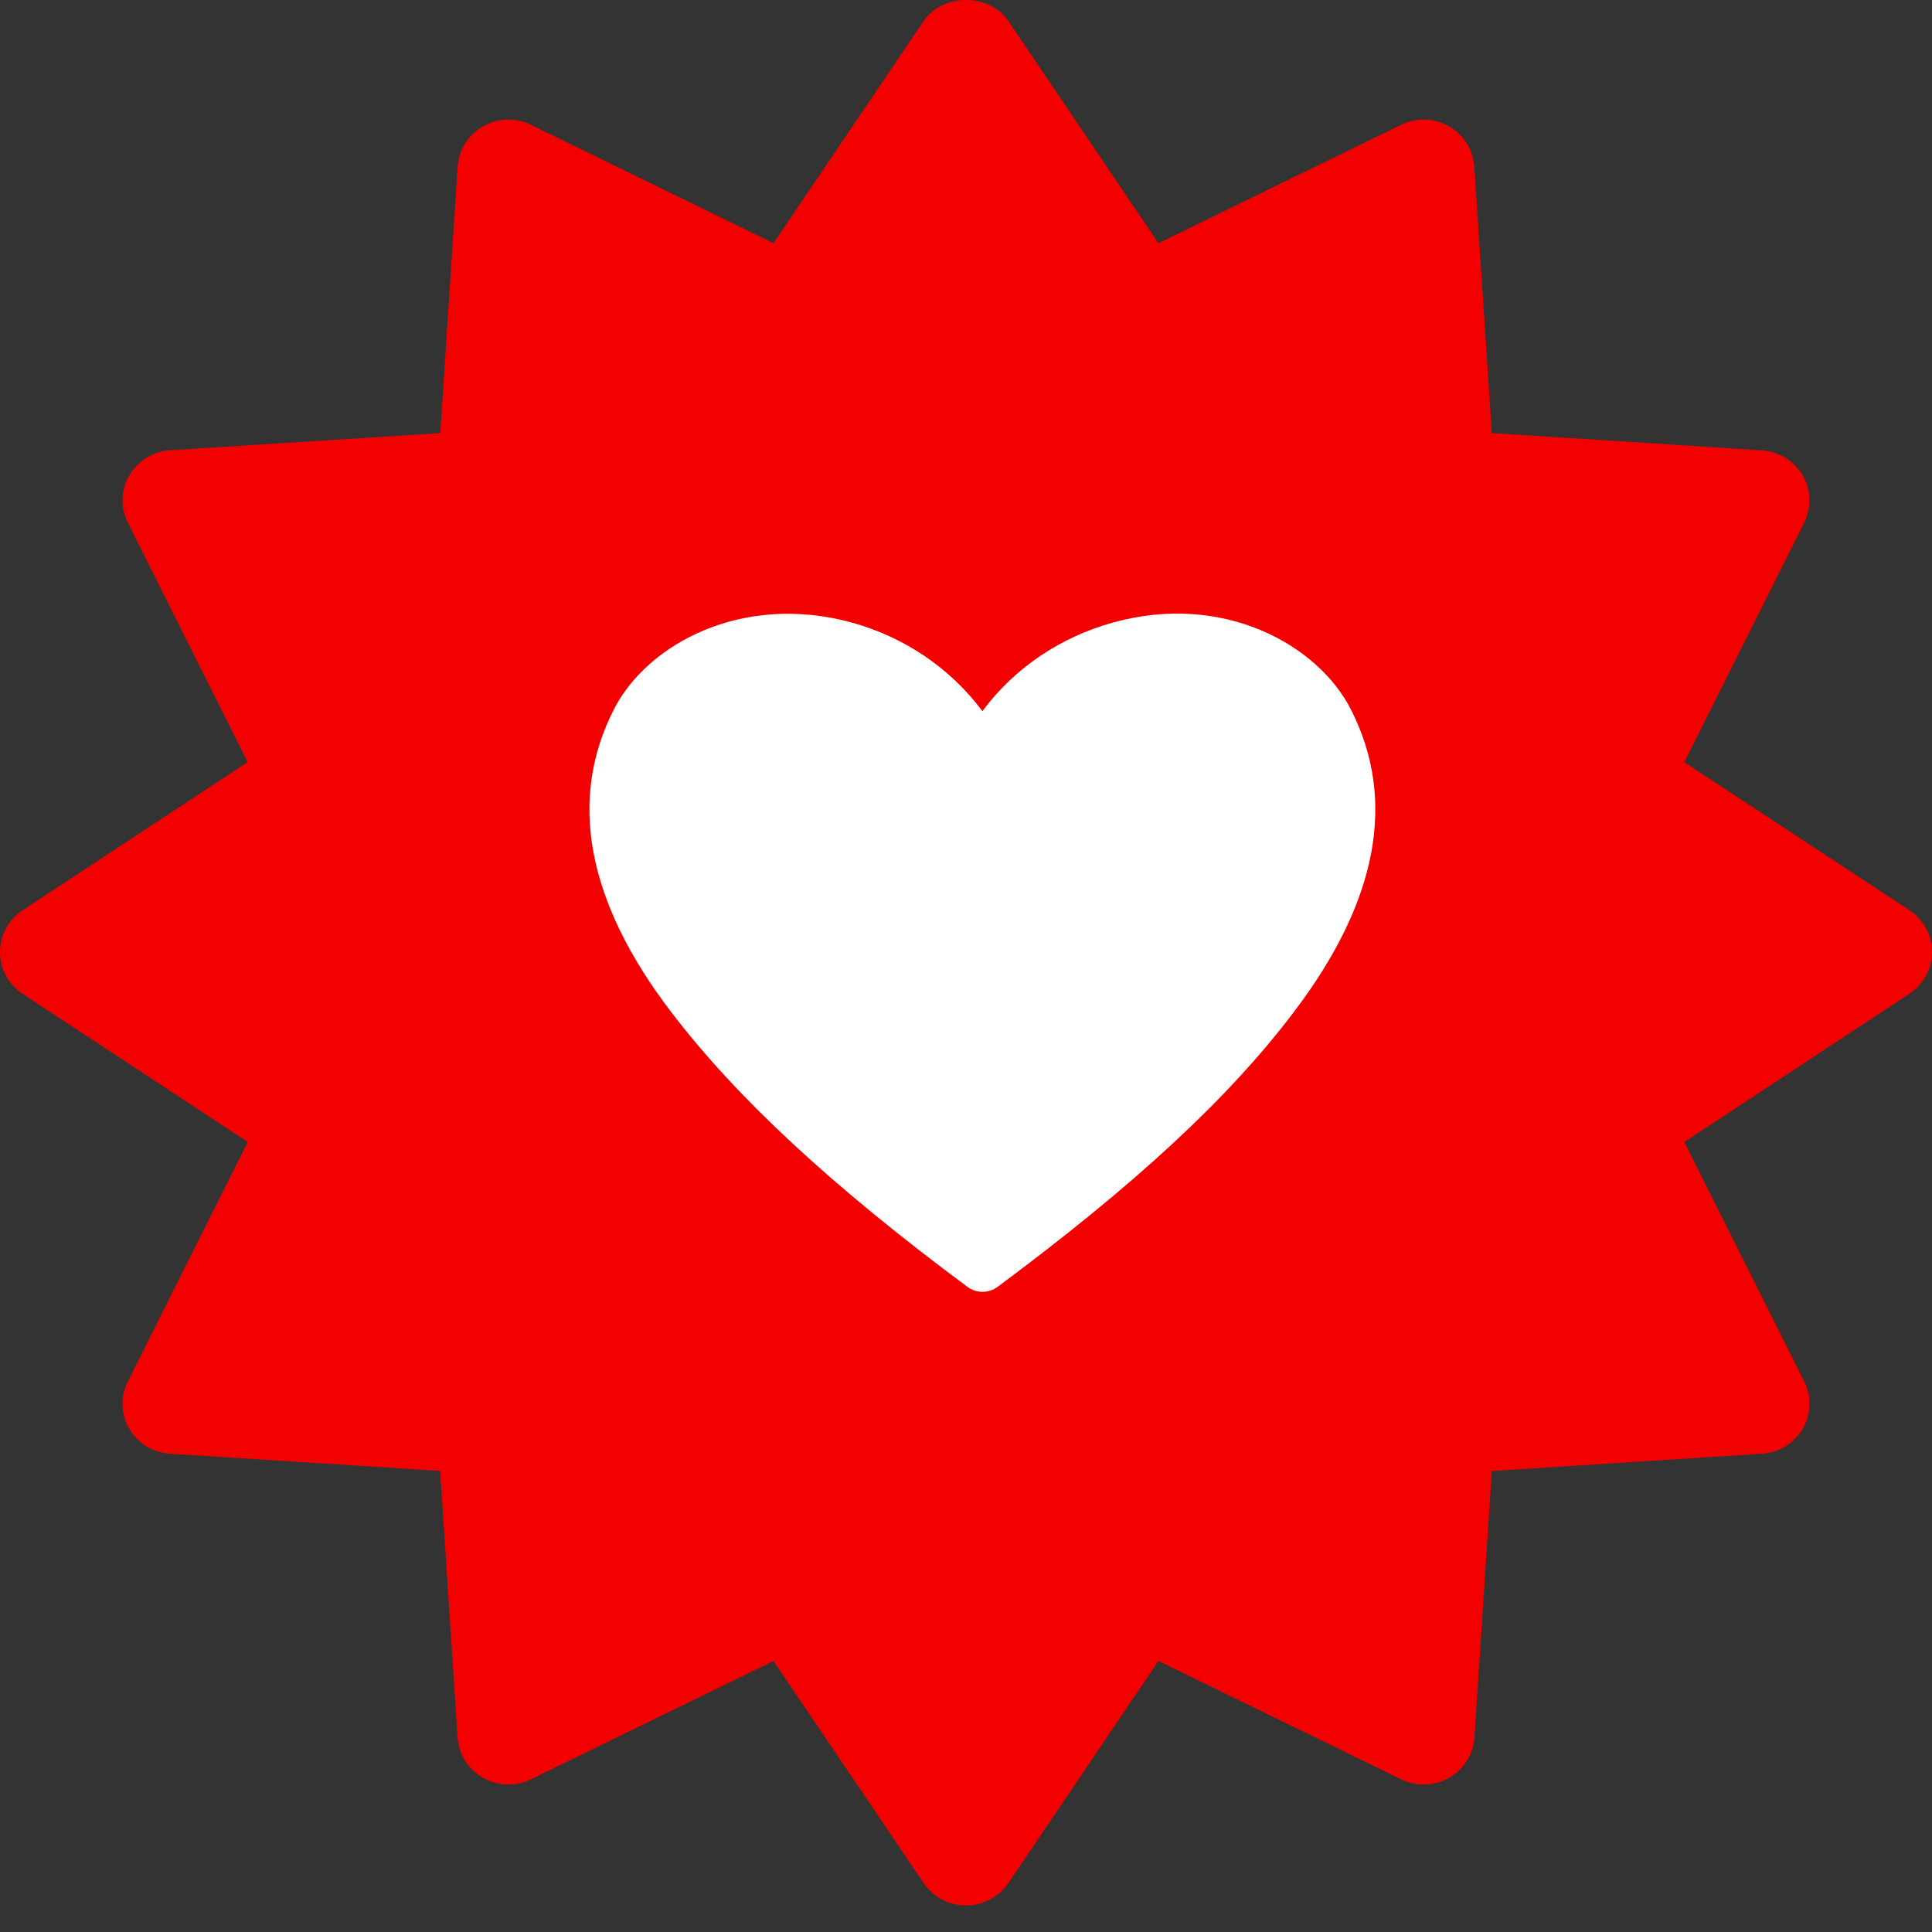
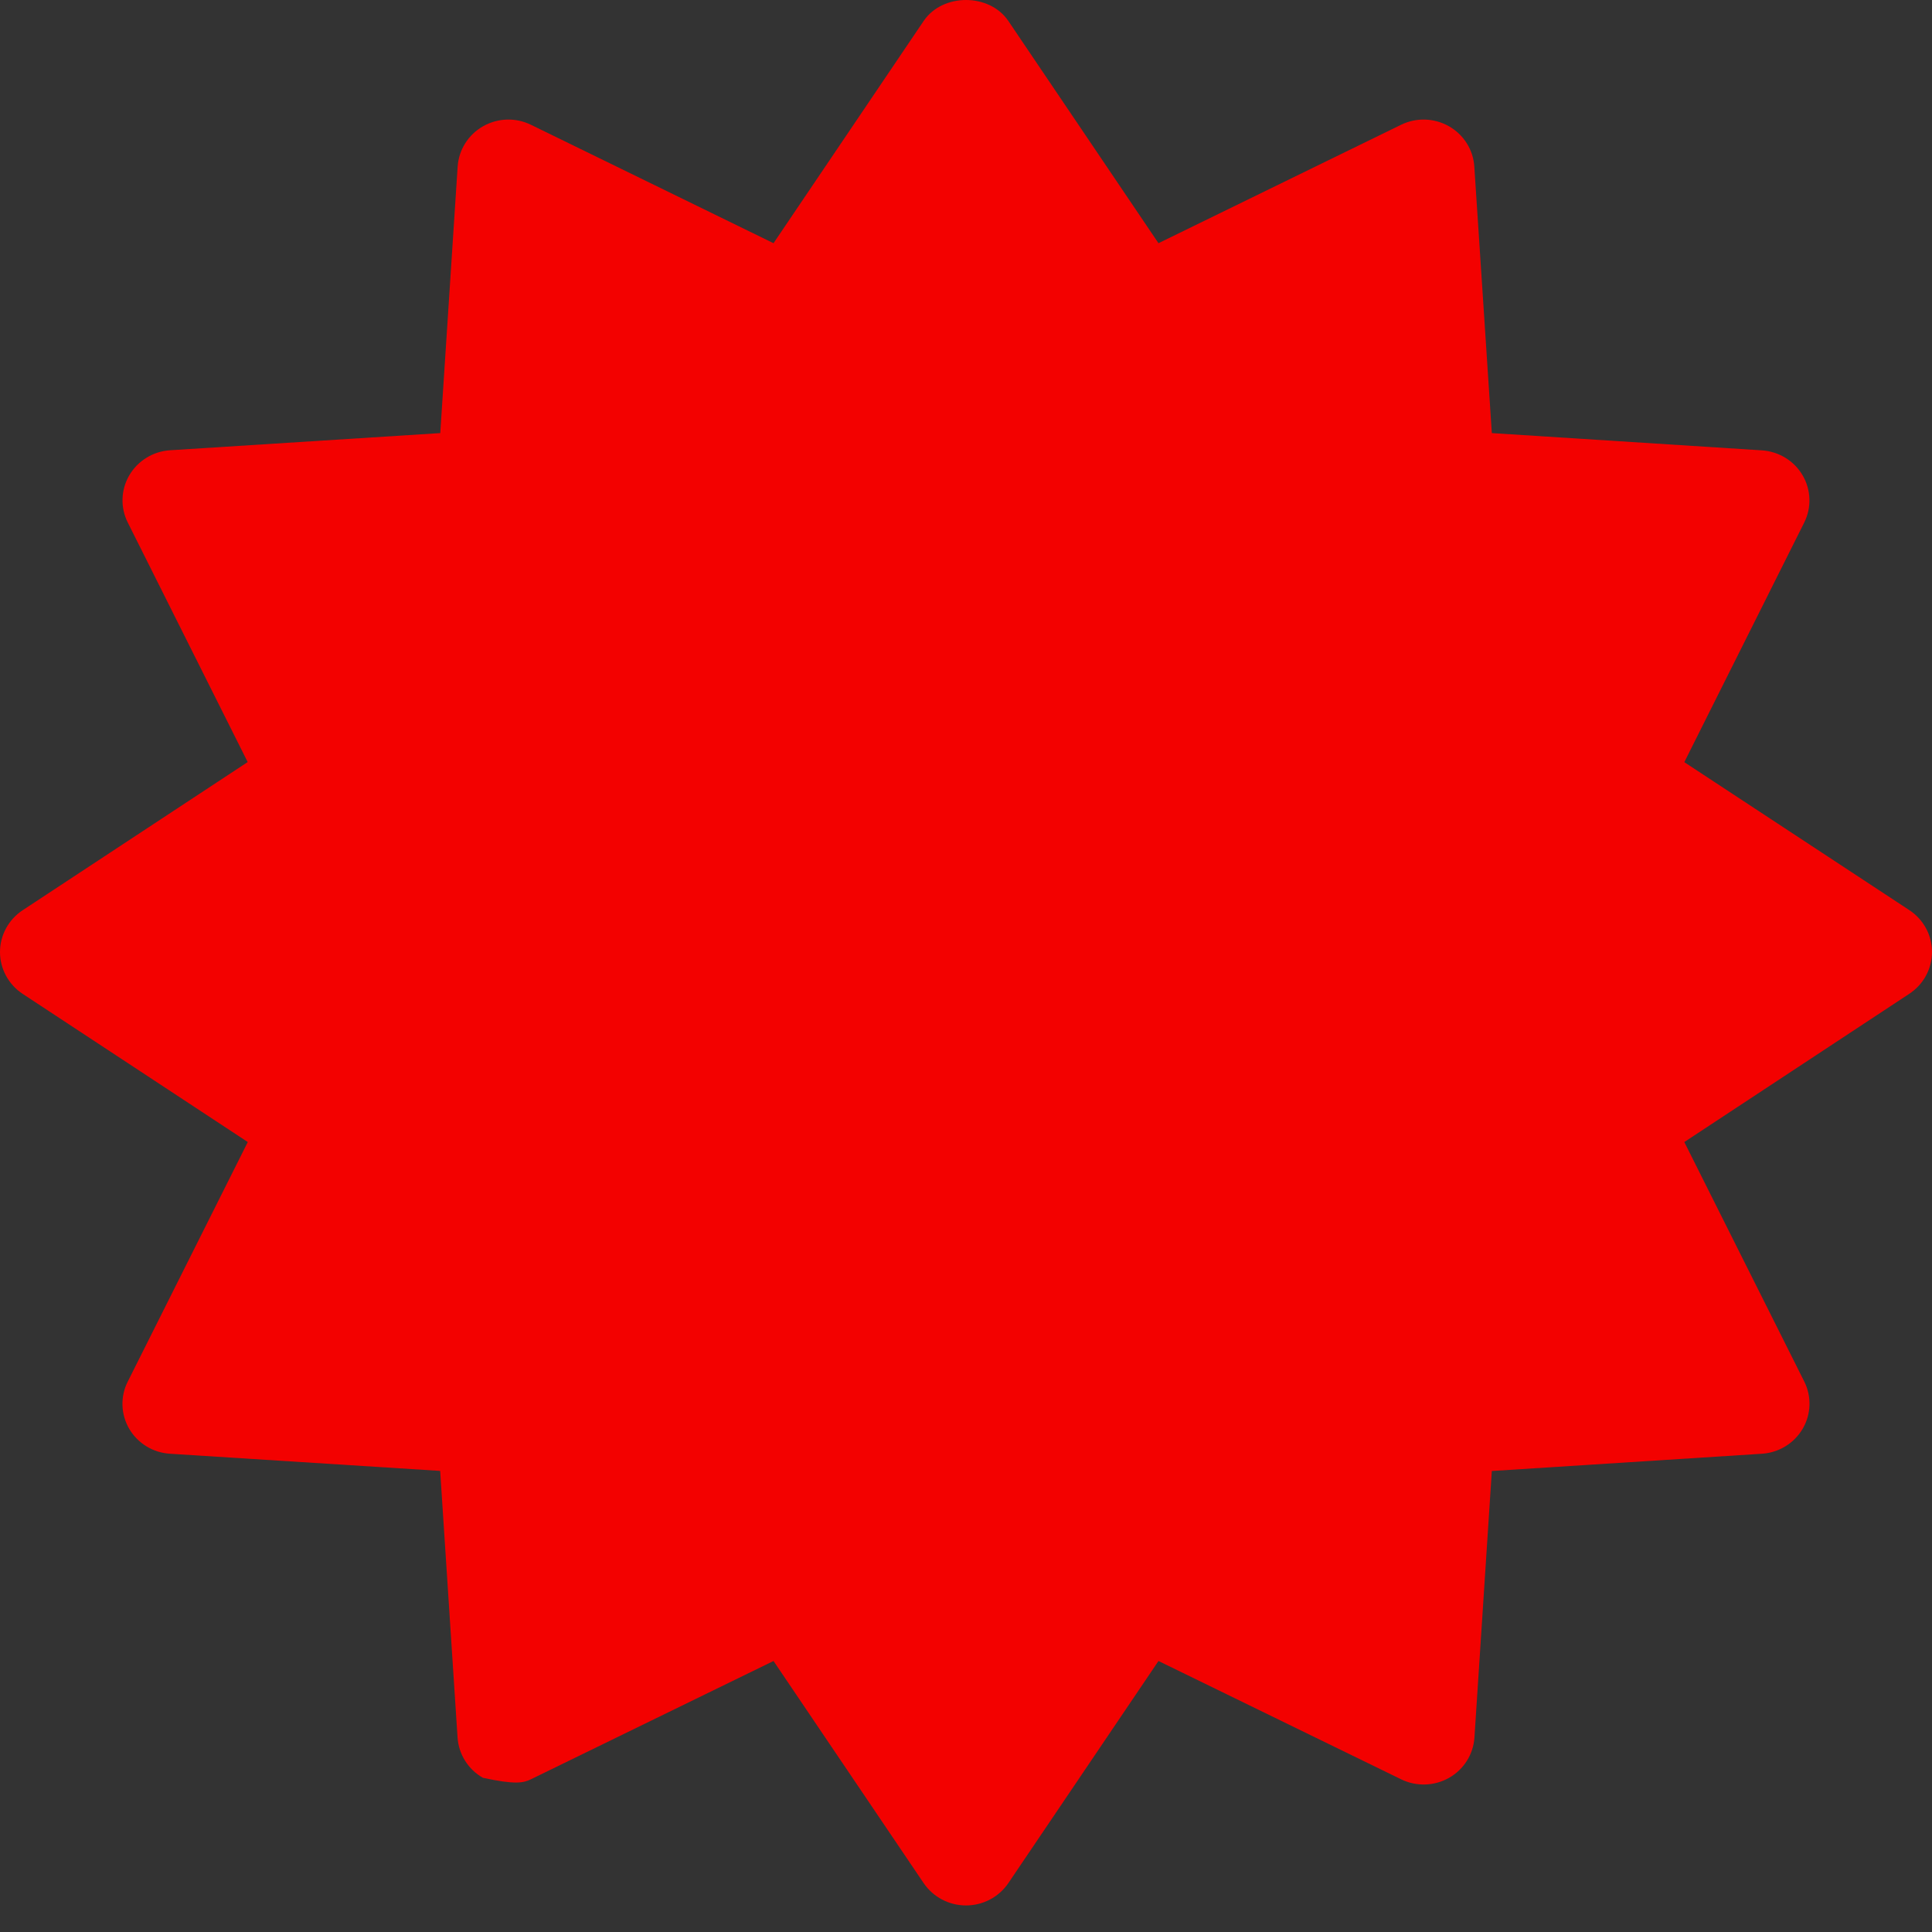
<svg xmlns="http://www.w3.org/2000/svg" width="59" height="59" viewBox="0 0 59 59" fill="none">
  <rect x="0" y="0" width="59" height="59" fill="#333333" stroke="none" />
-   <path d="M51.436 23.275L55.097 15.96C55.21 15.734 55.265 15.484 55.256 15.232C55.248 14.98 55.177 14.734 55.049 14.516C54.921 14.297 54.741 14.114 54.524 13.981C54.307 13.848 54.06 13.77 53.805 13.753L45.558 13.226L45.023 5.086C45.007 4.834 44.928 4.59 44.793 4.376C44.658 4.161 44.471 3.983 44.25 3.857C44.028 3.731 43.779 3.66 43.523 3.652C43.267 3.644 43.014 3.699 42.785 3.811L35.378 7.427L30.792 0.639C30.214 -0.213 28.786 -0.213 28.208 0.639L23.622 7.427L16.215 3.811C15.986 3.699 15.733 3.644 15.477 3.652C15.221 3.66 14.972 3.731 14.75 3.857C14.528 3.983 14.342 4.161 14.207 4.376C14.072 4.59 13.993 4.834 13.976 5.086L13.445 13.226L5.195 13.75C4.939 13.766 4.692 13.844 4.475 13.978C4.258 14.111 4.077 14.295 3.949 14.514C3.821 14.732 3.75 14.979 3.742 15.231C3.734 15.483 3.789 15.734 3.903 15.96L7.564 23.272L0.689 27.799C0.477 27.939 0.303 28.129 0.183 28.352C0.063 28.574 0 28.822 0 29.074C0 29.326 0.063 29.574 0.183 29.796C0.303 30.019 0.477 30.209 0.689 30.349L7.567 34.876L3.903 42.188C3.788 42.414 3.732 42.664 3.74 42.917C3.748 43.169 3.819 43.416 3.947 43.635C4.075 43.853 4.256 44.037 4.474 44.17C4.691 44.303 4.939 44.38 5.195 44.395L13.442 44.919L13.973 53.062C13.99 53.314 14.069 53.558 14.204 53.772C14.339 53.987 14.525 54.165 14.747 54.291C14.969 54.417 15.218 54.487 15.474 54.495C15.729 54.503 15.983 54.449 16.212 54.337L23.622 50.724L28.208 57.509C28.351 57.718 28.543 57.89 28.768 58.008C28.993 58.127 29.245 58.189 29.5 58.189C29.755 58.189 30.007 58.127 30.232 58.008C30.457 57.89 30.649 57.718 30.792 57.509L35.378 50.724L42.788 54.337C43.017 54.449 43.27 54.503 43.526 54.495C43.782 54.487 44.032 54.417 44.253 54.291C44.475 54.165 44.661 53.987 44.796 53.772C44.931 53.558 45.01 53.314 45.027 53.062L45.558 44.922L53.805 44.395C54.061 44.379 54.308 44.3 54.525 44.167C54.742 44.034 54.923 43.85 55.051 43.631C55.179 43.413 55.25 43.166 55.258 42.914C55.266 42.662 55.211 42.411 55.097 42.185L51.436 34.876L58.311 30.346C58.523 30.205 58.697 30.016 58.817 29.793C58.937 29.571 59 29.323 59 29.071C59 28.819 58.937 28.571 58.817 28.348C58.697 28.126 58.523 27.936 58.311 27.796L51.436 23.275Z" fill="#F30100" />
-   <path d="M41.252 21.661C40.246 19.688 37.351 18.073 33.983 19.013C32.373 19.458 30.969 20.412 30 21.718C29.03 20.412 27.626 19.458 26.017 19.013C22.641 18.088 19.753 19.688 18.748 21.661C17.338 24.424 17.923 27.53 20.488 30.895C22.499 33.529 25.372 36.198 29.542 39.298C29.674 39.396 29.836 39.45 30.004 39.45C30.171 39.45 30.333 39.396 30.465 39.298C34.628 36.205 37.508 33.558 39.519 30.895C42.077 27.53 42.662 24.424 41.252 21.661Z" fill="white" />
+   <path d="M51.436 23.275L55.097 15.96C55.21 15.734 55.265 15.484 55.256 15.232C55.248 14.98 55.177 14.734 55.049 14.516C54.921 14.297 54.741 14.114 54.524 13.981C54.307 13.848 54.06 13.77 53.805 13.753L45.558 13.226L45.023 5.086C45.007 4.834 44.928 4.59 44.793 4.376C44.658 4.161 44.471 3.983 44.25 3.857C44.028 3.731 43.779 3.66 43.523 3.652C43.267 3.644 43.014 3.699 42.785 3.811L35.378 7.427L30.792 0.639C30.214 -0.213 28.786 -0.213 28.208 0.639L23.622 7.427L16.215 3.811C15.986 3.699 15.733 3.644 15.477 3.652C15.221 3.66 14.972 3.731 14.75 3.857C14.528 3.983 14.342 4.161 14.207 4.376C14.072 4.59 13.993 4.834 13.976 5.086L13.445 13.226L5.195 13.75C4.939 13.766 4.692 13.844 4.475 13.978C4.258 14.111 4.077 14.295 3.949 14.514C3.821 14.732 3.75 14.979 3.742 15.231C3.734 15.483 3.789 15.734 3.903 15.96L7.564 23.272L0.689 27.799C0.477 27.939 0.303 28.129 0.183 28.352C0.063 28.574 0 28.822 0 29.074C0 29.326 0.063 29.574 0.183 29.796C0.303 30.019 0.477 30.209 0.689 30.349L7.567 34.876L3.903 42.188C3.788 42.414 3.732 42.664 3.74 42.917C3.748 43.169 3.819 43.416 3.947 43.635C4.075 43.853 4.256 44.037 4.474 44.17C4.691 44.303 4.939 44.38 5.195 44.395L13.442 44.919L13.973 53.062C13.99 53.314 14.069 53.558 14.204 53.772C14.339 53.987 14.525 54.165 14.747 54.291C15.729 54.503 15.983 54.449 16.212 54.337L23.622 50.724L28.208 57.509C28.351 57.718 28.543 57.89 28.768 58.008C28.993 58.127 29.245 58.189 29.5 58.189C29.755 58.189 30.007 58.127 30.232 58.008C30.457 57.89 30.649 57.718 30.792 57.509L35.378 50.724L42.788 54.337C43.017 54.449 43.27 54.503 43.526 54.495C43.782 54.487 44.032 54.417 44.253 54.291C44.475 54.165 44.661 53.987 44.796 53.772C44.931 53.558 45.01 53.314 45.027 53.062L45.558 44.922L53.805 44.395C54.061 44.379 54.308 44.3 54.525 44.167C54.742 44.034 54.923 43.85 55.051 43.631C55.179 43.413 55.25 43.166 55.258 42.914C55.266 42.662 55.211 42.411 55.097 42.185L51.436 34.876L58.311 30.346C58.523 30.205 58.697 30.016 58.817 29.793C58.937 29.571 59 29.323 59 29.071C59 28.819 58.937 28.571 58.817 28.348C58.697 28.126 58.523 27.936 58.311 27.796L51.436 23.275Z" fill="#F30100" />
</svg>